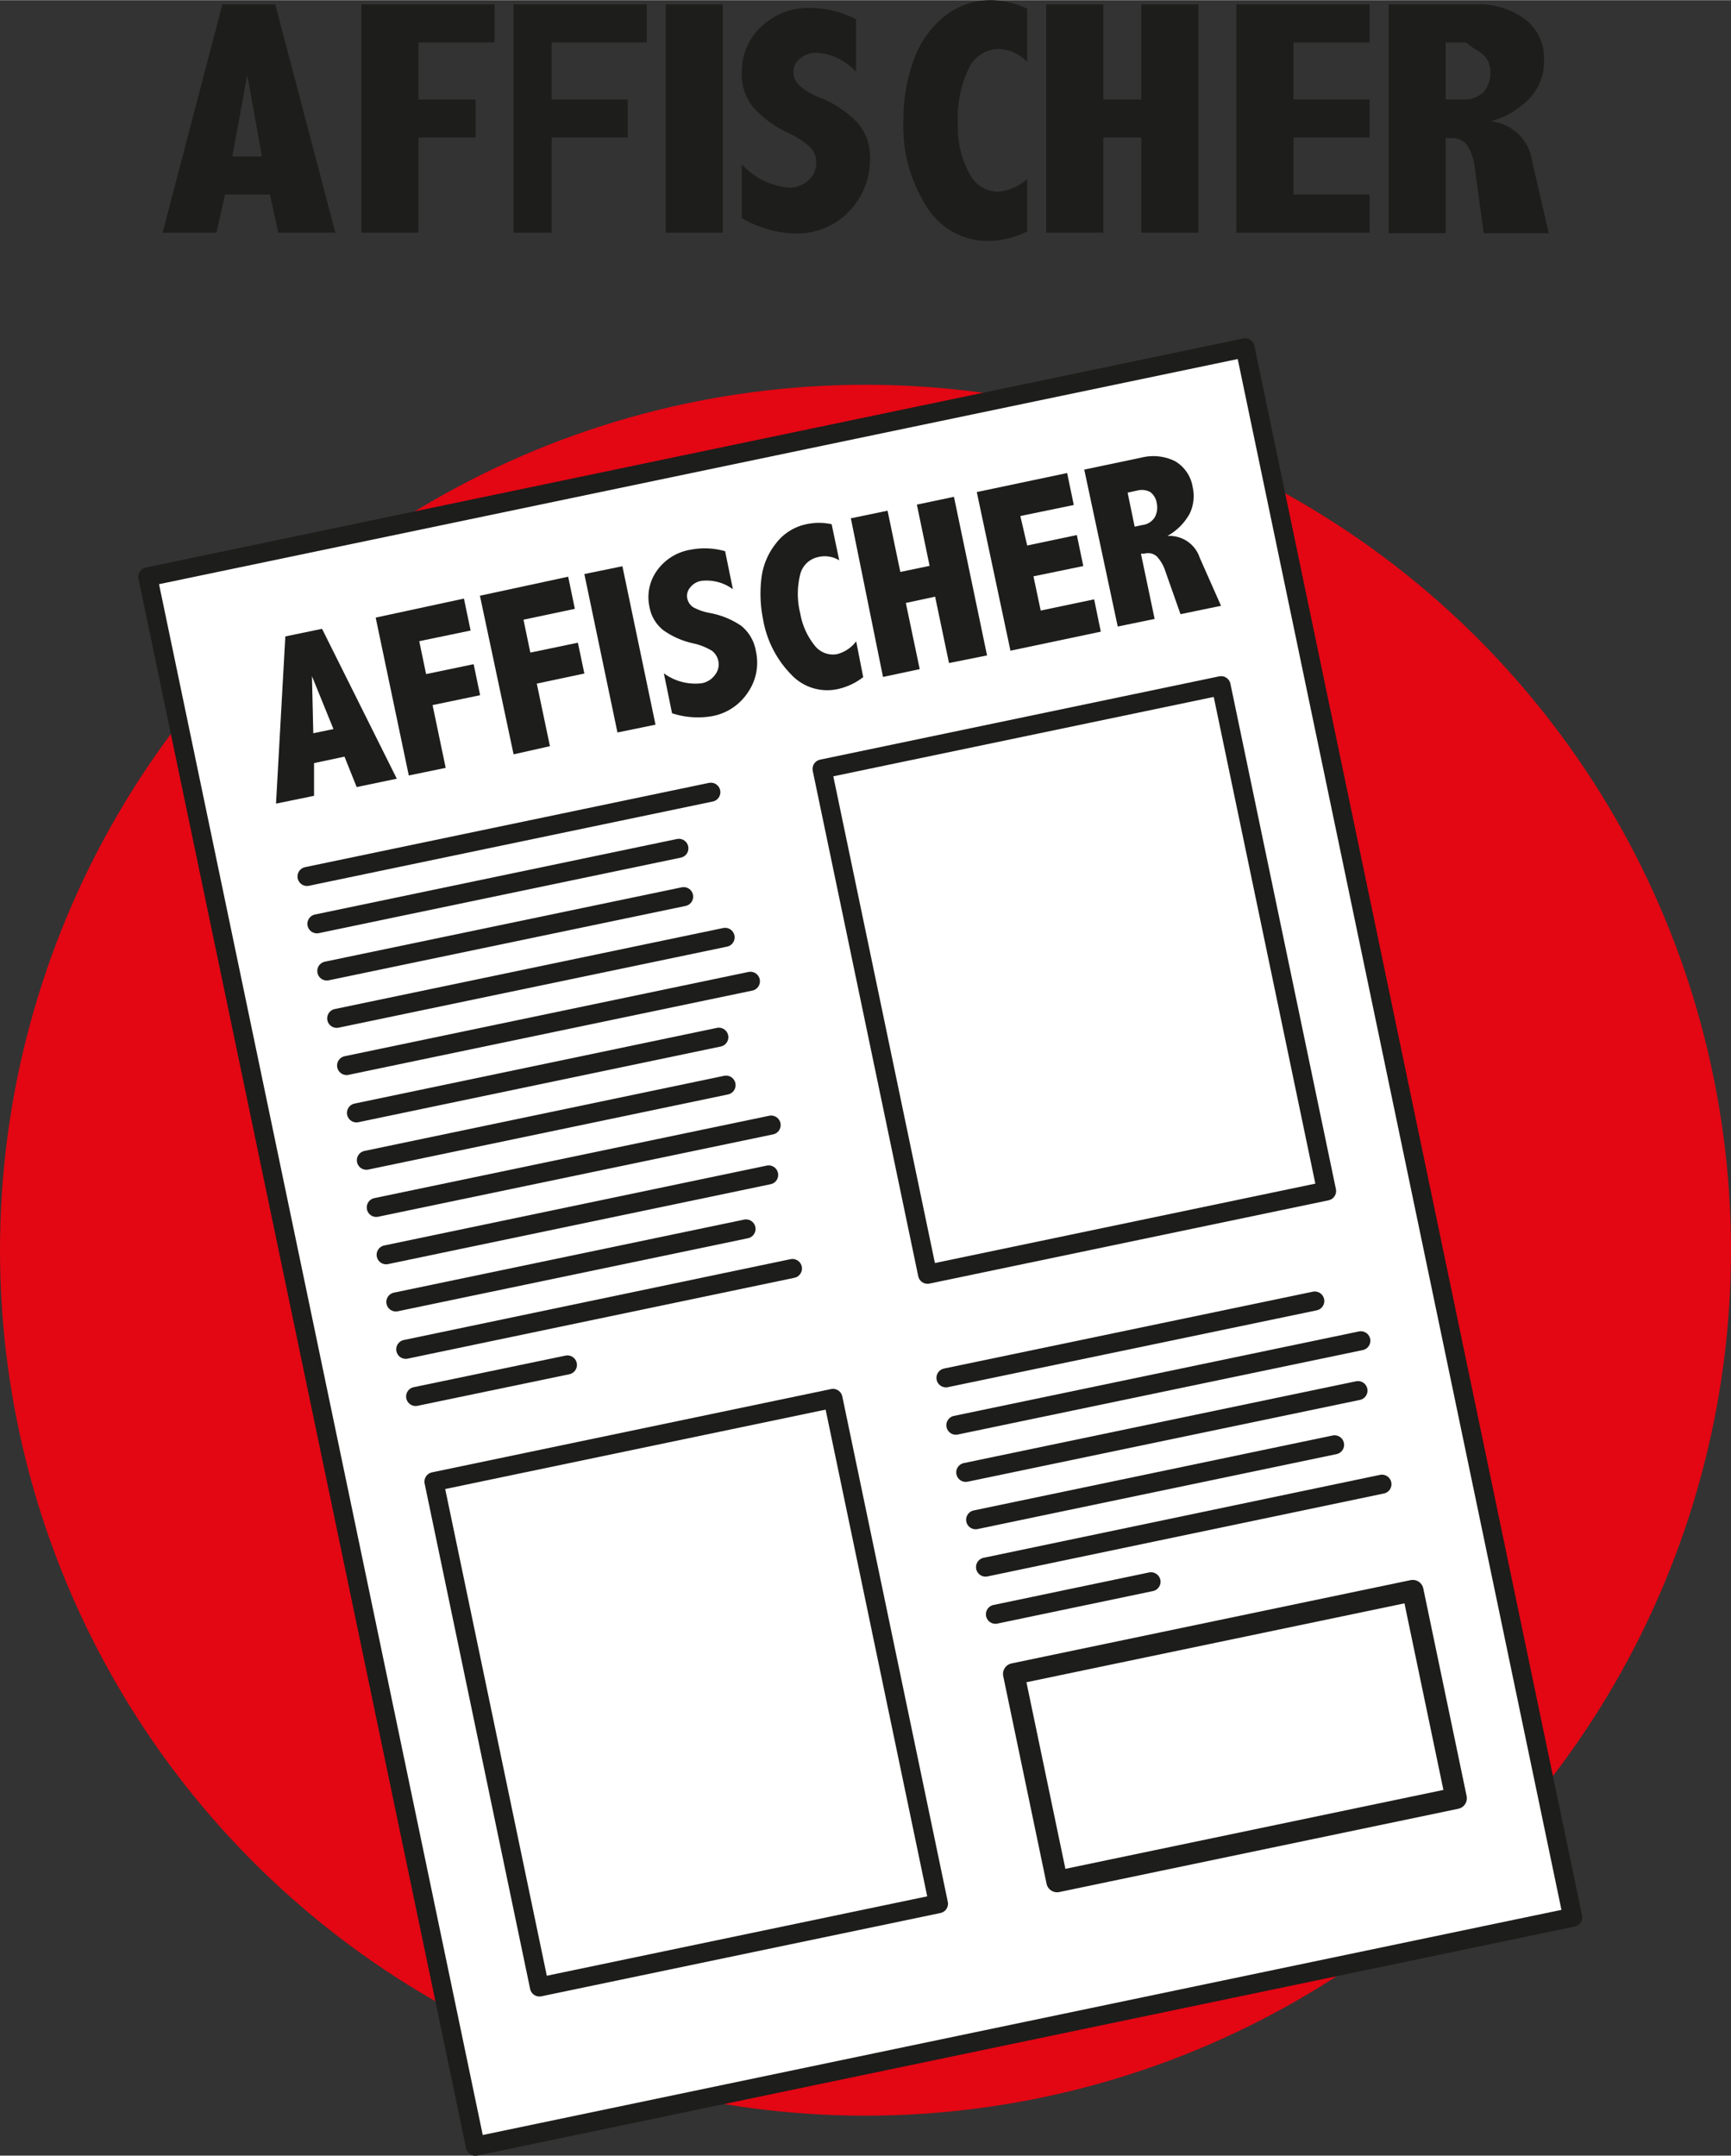
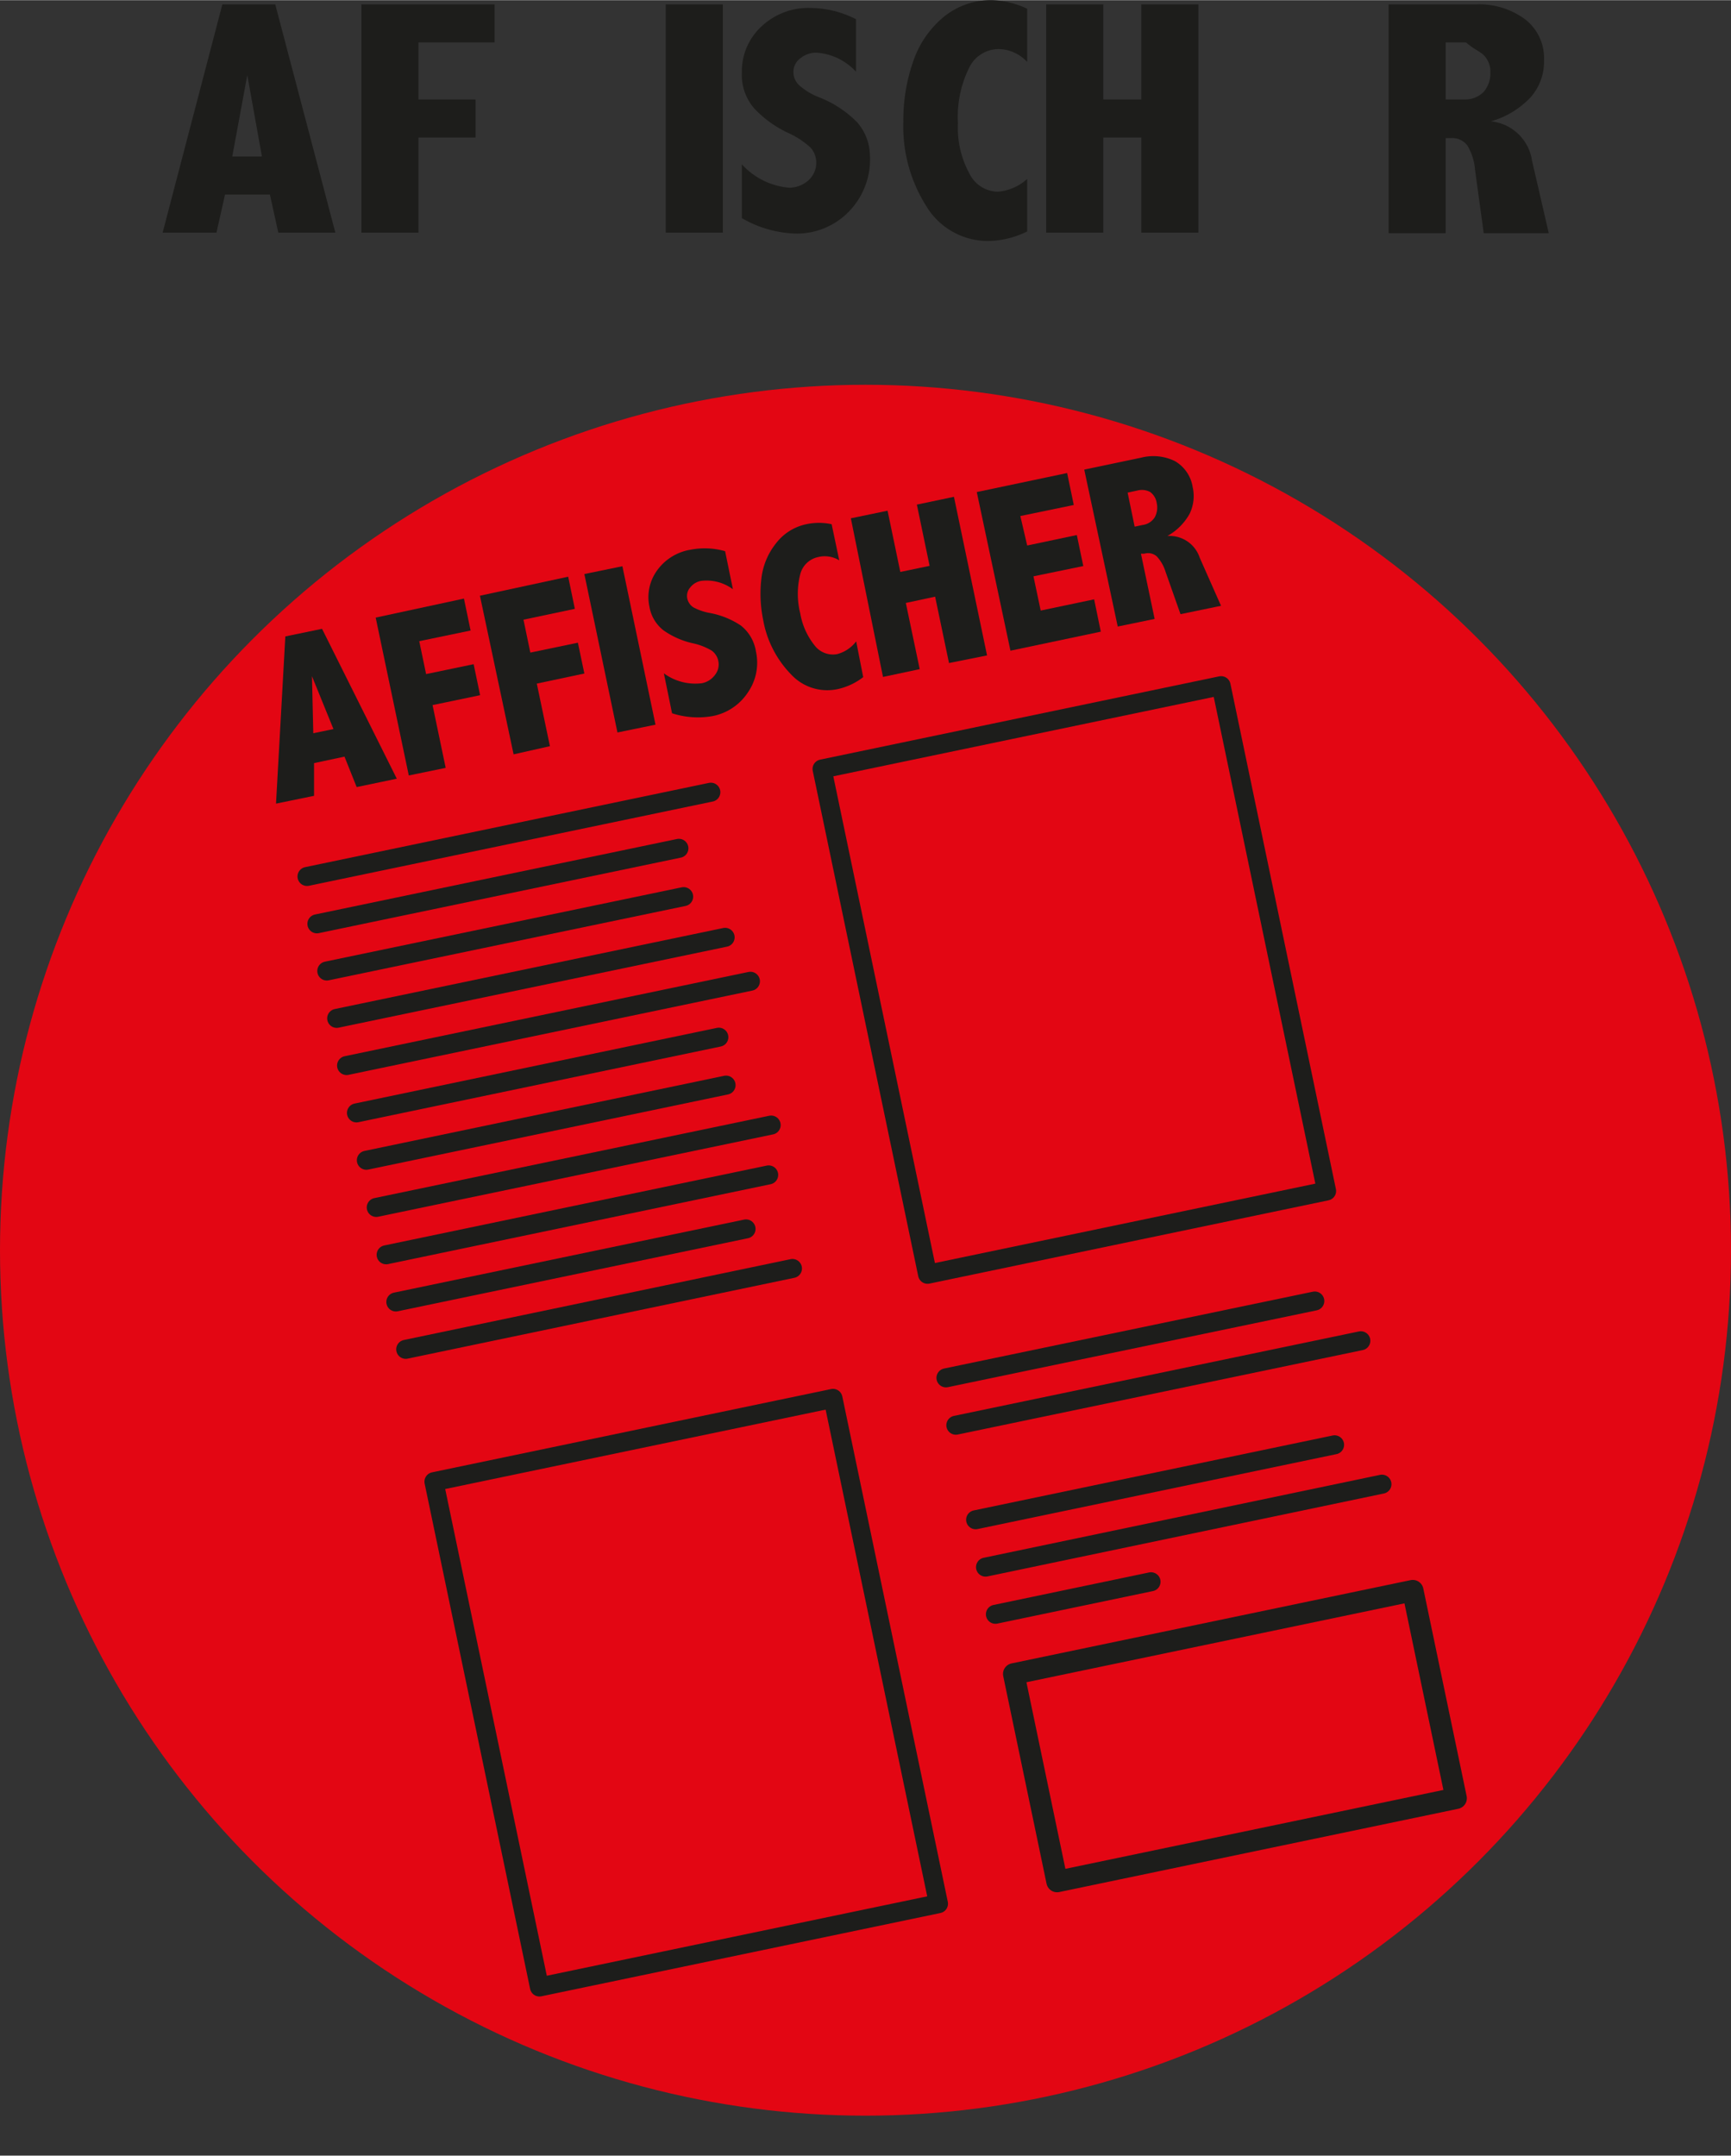
<svg xmlns="http://www.w3.org/2000/svg" width="32.1mm" height="39.98mm" viewBox="0 0 91 113.32">
  <rect x="0" y="0" width="91" height="113.32" fill="#333333" stroke="none" />
  <title>afficher</title>
  <circle cx="45.5" cy="65.72" r="45.5" style="fill:#e30613" />
-   <rect x="15.76" y="23.4" width="58.93" height="84.29" transform="translate(-12.44 10.63) rotate(-11.79)" style="fill:#fff;stroke:#1d1d1b;stroke-linejoin:round" />
  <line x1="16.14" y1="46.07" x2="37.37" y2="41.64" style="fill:none;stroke:#1d1d1b;stroke-linecap:round;stroke-miterlimit:10" />
  <line x1="16.66" y1="48.56" x2="35.69" y2="44.59" style="fill:none;stroke:#1d1d1b;stroke-linecap:round;stroke-miterlimit:10" />
  <line x1="17.18" y1="51.04" x2="35.94" y2="47.13" style="fill:none;stroke:#1d1d1b;stroke-linecap:round;stroke-miterlimit:10" />
  <line x1="17.7" y1="53.53" x2="38.12" y2="49.27" style="fill:none;stroke:#1d1d1b;stroke-linecap:round;stroke-miterlimit:10" />
  <line x1="18.22" y1="56.01" x2="39.45" y2="51.58" style="fill:none;stroke:#1d1d1b;stroke-linecap:round;stroke-miterlimit:10" />
  <line x1="18.74" y1="58.5" x2="37.79" y2="54.52" style="fill:none;stroke:#1d1d1b;stroke-linecap:round;stroke-miterlimit:10" />
  <line x1="19.26" y1="60.99" x2="38.17" y2="57.04" style="fill:none;stroke:#1d1d1b;stroke-linecap:round;stroke-miterlimit:10" />
  <line x1="19.78" y1="63.47" x2="40.54" y2="59.14" style="fill:none;stroke:#1d1d1b;stroke-linecap:round;stroke-miterlimit:10" />
  <line x1="20.3" y1="65.96" x2="40.41" y2="61.76" style="fill:none;stroke:#1d1d1b;stroke-linecap:round;stroke-miterlimit:10" />
  <line x1="20.81" y1="68.44" x2="39.22" y2="64.6" style="fill:none;stroke:#1d1d1b;stroke-linecap:round;stroke-miterlimit:10" />
  <line x1="21.33" y1="70.93" x2="41.66" y2="66.68" style="fill:none;stroke:#1d1d1b;stroke-linecap:round;stroke-miterlimit:10" />
-   <line x1="21.85" y1="73.41" x2="29.83" y2="71.75" style="fill:none;stroke:#1d1d1b;stroke-linecap:round;stroke-miterlimit:10" />
  <rect x="45.77" y="37.94" width="21.43" height="27.14" transform="translate(-9.34 12.63) rotate(-11.79)" style="fill:none;stroke:#1d1d1b;stroke-linecap:round;stroke-linejoin:round" />
  <rect x="25.36" y="75.41" width="21.43" height="27.14" transform="translate(-17.42 9.25) rotate(-11.79)" style="fill:none;stroke:#1d1d1b;stroke-linecap:round;stroke-linejoin:round" />
  <line x1="49.73" y1="72.43" x2="69.12" y2="68.39" style="fill:none;stroke:#1d1d1b;stroke-linecap:round;stroke-miterlimit:10" />
  <line x1="50.25" y1="74.92" x2="71.54" y2="70.48" style="fill:none;stroke:#1d1d1b;stroke-linecap:round;stroke-miterlimit:10" />
-   <line x1="50.77" y1="77.4" x2="71.39" y2="73.1" style="fill:none;stroke:#1d1d1b;stroke-linecap:round;stroke-miterlimit:10" />
  <line x1="51.29" y1="79.89" x2="70.16" y2="75.95" style="fill:none;stroke:#1d1d1b;stroke-linecap:round;stroke-miterlimit:10" />
  <line x1="51.81" y1="82.38" x2="72.65" y2="78.02" style="fill:none;stroke:#1d1d1b;stroke-linecap:round;stroke-miterlimit:10" />
  <line x1="52.33" y1="84.86" x2="60.51" y2="83.15" style="fill:none;stroke:#1d1d1b;stroke-linecap:round;stroke-miterlimit:10" />
  <rect x="54.21" y="85.68" width="21.43" height="11.15" transform="translate(-17.28 15.2) rotate(-11.79)" style="fill:none;stroke:#1d1d1b;stroke-linecap:round;stroke-linejoin:round;stroke-width:1.129px" />
  <path d="M15,33.45l1.93-.4,3.93,7.88-2.11.44-.64-1.6-1.6.34,0,1.72-2,.41Zm1.4,2.09.07,3,1.06-.22Z" style="fill:#1d1d1b" />
  <path d="M19.75,32.46l4.64-1,.35,1.68-2.7.56.36,1.73,2.5-.52.34,1.63-2.5.52.69,3.3-1.94.4Z" style="fill:#1d1d1b" />
  <path d="M25.23,31.31l4.64-1L30.22,32l-2.7.57.36,1.73,2.5-.52.34,1.62-2.5.53.69,3.29L27,39.65Z" style="fill:#1d1d1b" />
  <path d="M30.72,30.17l2-.41,1.74,8.33-2,.41Z" style="fill:#1d1d1b" />
  <path d="M34.9,35.39a2.79,2.79,0,0,0,2,.52,1.11,1.11,0,0,0,.69-.44.88.88,0,0,0,.17-.74.89.89,0,0,0-.34-.53,3.23,3.23,0,0,0-1-.39,4.31,4.31,0,0,1-1.54-.68,2,2,0,0,1-.74-1.25A2.39,2.39,0,0,1,34.53,30a2.7,2.7,0,0,1,1.78-1.11,3.88,3.88,0,0,1,1.81.08l.41,2a2.33,2.33,0,0,0-1.67-.44.93.93,0,0,0-.57.34.67.67,0,0,0-.16.58.74.74,0,0,0,.32.47,2.91,2.91,0,0,0,.88.3,4.35,4.35,0,0,1,1.62.66,2.16,2.16,0,0,1,.79,1.36,2.74,2.74,0,0,1-.42,2.15,2.87,2.87,0,0,1-1.87,1.25,4.39,4.39,0,0,1-2.12-.15Z" style="fill:#1d1d1b" />
  <path d="M45.38,35.59a3.36,3.36,0,0,1-1.3.62,2.59,2.59,0,0,1-2.49-.76,5.46,5.46,0,0,1-1.47-2.87,6.82,6.82,0,0,1-.09-2.2,3.61,3.61,0,0,1,.77-1.83,2.7,2.7,0,0,1,1.59-1,3.18,3.18,0,0,1,1.33,0l.4,1.9A1.46,1.46,0,0,0,43,29.28a1.23,1.23,0,0,0-.93.9,4.2,4.2,0,0,0,0,2.06,3.69,3.69,0,0,0,.76,1.69,1.21,1.21,0,0,0,1.18.45,1.84,1.84,0,0,0,1-.67Z" style="fill:#1d1d1b" />
  <path d="M44.73,27.24l1.93-.4.67,3.22,1.54-.32-.67-3.22,1.95-.41,1.74,8.34-2,.4-.73-3.49-1.54.33.73,3.48-1.93.41Z" style="fill:#1d1d1b" />
  <path d="M51.35,25.86l4.75-1,.35,1.68-2.81.58L54,28.67l2.61-.55.34,1.63-2.62.54.38,1.8,2.81-.59.35,1.7-4.75,1Z" style="fill:#1d1d1b" />
  <path d="M57,24.68l3-.63a2.58,2.58,0,0,1,1.76.18,1.92,1.92,0,0,1,.94,1.37A2.13,2.13,0,0,1,62.54,27a3,3,0,0,1-1.17,1.17,1.67,1.67,0,0,1,1.7,1.14l1.12,2.53-2.13.44-.79-2.24a2.08,2.08,0,0,0-.46-.8.69.69,0,0,0-.65-.14l-.18,0,.72,3.43-1.94.4Zm2.28,1.21.37,1.79.42-.09a.88.88,0,0,0,.64-.41,1.08,1.08,0,0,0,.1-.74.88.88,0,0,0-.34-.58.93.93,0,0,0-.68-.08Z" style="fill:#1d1d1b" />
  <path d="M11.69.22h2.78l3.16,12h-3l-.44-2H11.83l-.45,2H8.55ZM13,3.94l-.79,4.28h1.56Z" style="fill:#1d1d1b" />
  <path d="M19,.22h7v2H22v3h3v2H22v5H19Z" style="fill:#1d1d1b" />
-   <path d="M27,.22h7v2H29v3h4v2H29v5H27Z" style="fill:#1d1d1b" />
  <path d="M35,.22h3v12H35Z" style="fill:#1d1d1b" />
  <path d="M39,8.63a3.8,3.8,0,0,0,2.49,1.23,1.52,1.52,0,0,0,1-.38,1.23,1.23,0,0,0,.42-.94,1.18,1.18,0,0,0-.3-.79A4.39,4.39,0,0,0,41.48,7a5.86,5.86,0,0,1-1.84-1.32A2.69,2.69,0,0,1,39,3.81a3.21,3.21,0,0,1,1-2.4,3.6,3.6,0,0,1,2.65-1A5.32,5.32,0,0,1,45,1V3.76a3.11,3.11,0,0,0-2.07-1,1.31,1.31,0,0,0-.86.3.88.88,0,0,0-.36.71.94.94,0,0,0,.3.7,3.44,3.44,0,0,0,1.06.64,5.68,5.68,0,0,1,2,1.32,2.71,2.71,0,0,1,.66,1.68,3.92,3.92,0,0,1-1.17,3.07,3.8,3.8,0,0,1-2.76,1.09A6,6,0,0,1,39,11.46Z" style="fill:#1d1d1b" />
  <path d="M54,12.16a4.8,4.8,0,0,1-2,.5,3.78,3.78,0,0,1-3.29-1.81,7.82,7.82,0,0,1-1.22-4.48A9.3,9.3,0,0,1,48,3.24,5.21,5.21,0,0,1,49.61.88,3.91,3.91,0,0,1,52.13,0,4.59,4.59,0,0,1,54,.45v2.8a2.08,2.08,0,0,0-1.49-.68,1.73,1.73,0,0,0-1.57,1,5.83,5.83,0,0,0-.58,2.9,5,5,0,0,0,.58,2.6,1.7,1.7,0,0,0,1.52,1A2.64,2.64,0,0,0,54,9.4Z" style="fill:#1d1d1b" />
  <path d="M55,.22h3v5h2v-5h3v12H60v-5H58v5H55Z" style="fill:#1d1d1b" />
-   <path d="M65,.22h7v2H68v3h4v2H68v3h4v2H65Z" style="fill:#1d1d1b" />
  <path d="M73,.22h4.62A4.07,4.07,0,0,1,80.17,1a2.58,2.58,0,0,1,1,2.16,2.82,2.82,0,0,1-.7,1.94,4.57,4.57,0,0,1-2.09,1.27,2.43,2.43,0,0,1,2.16,2.07l.88,3.81H78l-.46-3.36a2.86,2.86,0,0,0-.4-1.25,1,1,0,0,0-.87-.39H76v5H73Zm3,2v3h1a1.36,1.36,0,0,0,1-.4,1.49,1.49,0,0,0,.35-1A1.23,1.23,0,0,0,78,2.89c-.2-.2-.52-.31-.93-.67Z" style="fill:#1d1d1b" />
</svg>